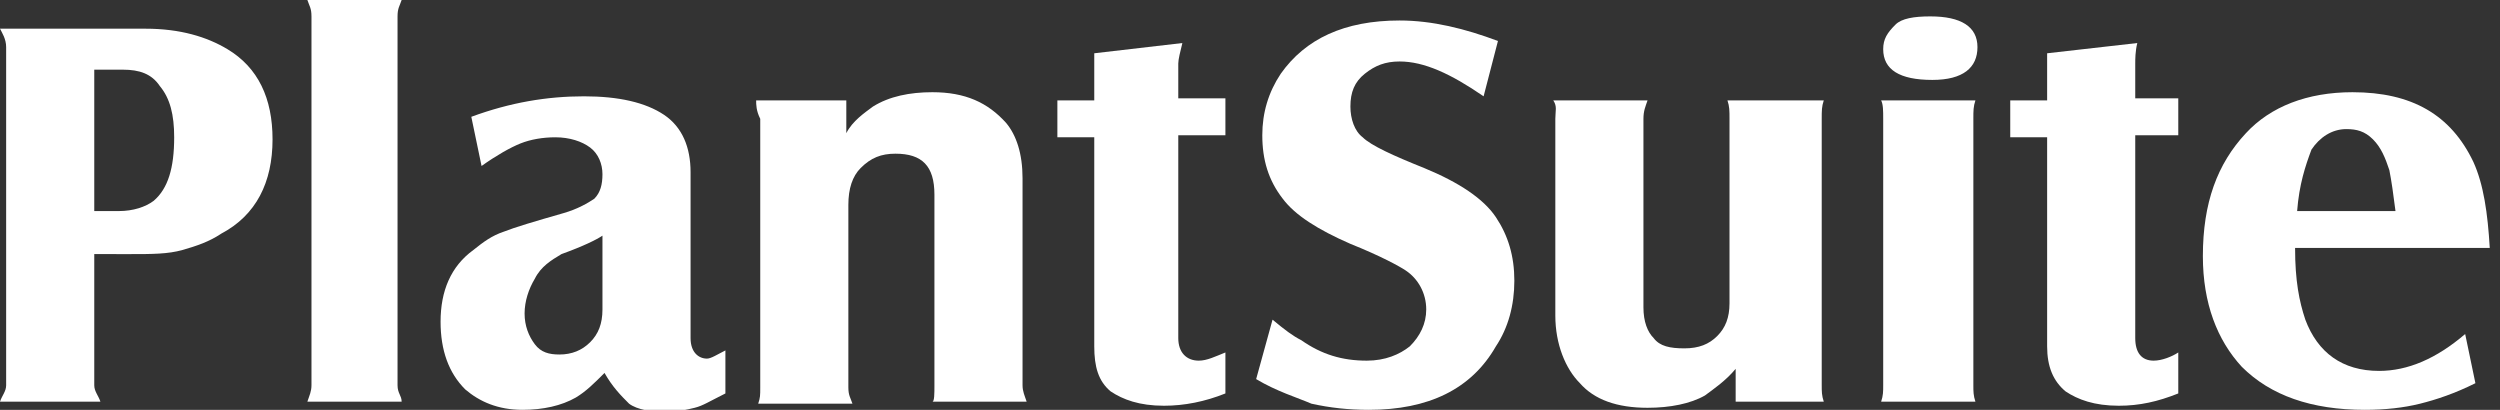
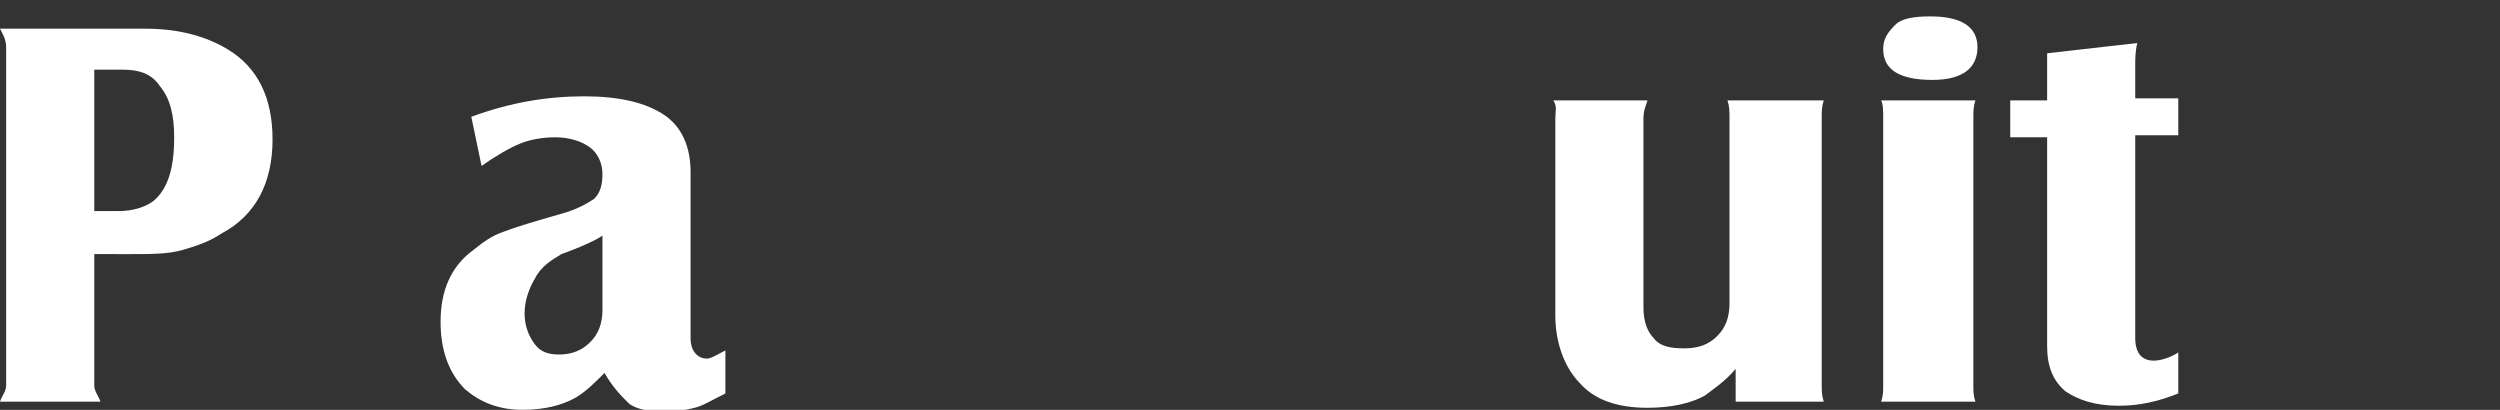
<svg xmlns="http://www.w3.org/2000/svg" id="Camada_1" x="0px" y="0px" viewBox="0 0 122 20" style="enable-background:new 0 0 122 20;" xml:space="preserve">
  <rect x="0" y="0" width="122" height="20" fill="#333333" stroke="none" />
  <style type="text/css">
	.st0{fill:#FFFFFF;}
</style>
  <path class="st0" d="M4.6,12.4v6.4c0,0.3,0.2,0.5,0.3,0.8H0c0.1-0.3,0.3-0.5,0.3-0.8V2.3c0-0.4-0.2-0.7-0.3-0.9h7.1c1.7,0,3,0.4,4,1  c1.5,0.9,2.2,2.4,2.2,4.4c0,2.1-0.8,3.7-2.5,4.6c-0.6,0.4-1.2,0.6-1.9,0.8c-0.7,0.2-1.5,0.2-2.5,0.2H4.6z M4.6,10.3h1.2  c0.7,0,1.3-0.2,1.7-0.5c0.7-0.6,1-1.6,1-3.1c0-1.1-0.2-1.9-0.7-2.5C7.4,3.6,6.8,3.4,6,3.4H4.6V10.3z" />
-   <path class="st0" d="M19.6,0c-0.1,0.3-0.2,0.4-0.2,0.8v18c0,0.4,0.2,0.5,0.2,0.8h-4.6c0.1-0.3,0.2-0.5,0.2-0.8v-18  c0-0.4-0.1-0.5-0.2-0.8L19.6,0L19.6,0z" />
  <path class="st0" d="M29.5,18.2c-0.5,0.5-0.9,0.9-1.4,1.2c-0.7,0.4-1.6,0.6-2.6,0.6c-1.2,0-2.1-0.4-2.8-1c-0.8-0.8-1.2-1.9-1.2-3.3  c0-1.5,0.5-2.7,1.6-3.5c0.5-0.4,0.9-0.7,1.5-0.9c0.5-0.2,1.5-0.5,2.9-0.9c0.7-0.2,1.2-0.5,1.5-0.7c0.3-0.3,0.4-0.7,0.4-1.2  c0-0.5-0.2-1-0.6-1.3c-0.4-0.3-1-0.5-1.7-0.5c-0.6,0-1.2,0.1-1.7,0.3c-0.5,0.2-1.2,0.6-1.9,1.1l-0.5-2.4c1.9-0.7,3.7-1,5.5-1  c1.7,0,3,0.3,3.9,0.9c0.9,0.6,1.3,1.6,1.3,2.8v8.1c0,0.7,0.4,1,0.8,1c0.2,0,0.5-0.2,0.9-0.4v2.1c-0.8,0.4-1.1,0.6-1.5,0.7  c-0.4,0.1-0.9,0.2-1.4,0.2c-0.7,0-1.4-0.1-1.8-0.4C30.3,19.3,29.9,18.9,29.5,18.2z M29.4,11.5c-0.3,0.2-0.9,0.5-2,0.9  c-0.5,0.3-1,0.6-1.3,1.2c-0.3,0.5-0.5,1.1-0.5,1.7c0,0.6,0.2,1.1,0.5,1.5c0.3,0.4,0.7,0.5,1.2,0.5c0.6,0,1.1-0.2,1.5-0.6  c0.4-0.4,0.6-0.9,0.6-1.6L29.4,11.5L29.4,11.5L29.4,11.5z" />
-   <path class="st0" d="M36.9,4.9h4.4v1.6c0.3-0.6,0.9-1,1.3-1.3c0.8-0.5,1.8-0.7,2.9-0.7c1.6,0,2.7,0.5,3.6,1.5  c0.5,0.6,0.8,1.5,0.8,2.7v10.1c0,0.3,0.1,0.5,0.2,0.8h-4.6c0.1,0,0.1-0.4,0.1-0.8V9.5c0-1.4-0.6-2-1.9-2c-0.7,0-1.2,0.2-1.7,0.7  c-0.4,0.4-0.6,1-0.6,1.8v8.9c0,0.4,0.1,0.5,0.2,0.8h-4.6c0.1-0.3,0.1-0.4,0.1-0.8V5.8C36.9,5.4,36.9,5.1,36.9,4.9z" />
-   <path class="st0" d="M53.4,6.7h-1.8V4.9h1.8V2.6l4.3-0.5c-0.1,0.4-0.2,0.8-0.2,1v1.7h2.3v1.8h-2.3v9.9c0,0.7,0.4,1.1,1,1.1  c0.4,0,0.8-0.2,1.3-0.4v2c-1,0.4-2,0.6-3,0.6c-1.2,0-2-0.3-2.6-0.7c-0.6-0.5-0.8-1.2-0.8-2.2V6.7z" />
-   <path class="st0" d="M61.3,18.5l0.8-2.9c0.6,0.5,1,0.8,1.4,1c1,0.7,2,1,3.2,1c0.9,0,1.6-0.3,2.1-0.7c0.5-0.5,0.8-1.1,0.8-1.8  c0-0.8-0.4-1.5-1-1.9c-0.3-0.2-1.2-0.7-2.7-1.3c-1.6-0.7-2.7-1.4-3.3-2.2c-0.7-0.9-1-1.9-1-3.1c0-1.1,0.3-2.1,0.9-3  c1.2-1.7,3.1-2.6,5.8-2.6c1.6,0,3.2,0.4,4.8,1l-0.7,2.7c-1.6-1.1-2.9-1.7-4.1-1.7c-0.7,0-1.2,0.2-1.7,0.6c-0.5,0.4-0.7,0.9-0.7,1.6  c0,0.6,0.2,1.2,0.6,1.5c0.4,0.4,1.5,0.9,3,1.5c1.7,0.7,2.9,1.5,3.5,2.4c0.6,0.9,0.9,1.9,0.9,3.1c0,1.2-0.3,2.3-0.9,3.2  C71.8,19,69.7,20,66.8,20c-1,0-1.9-0.1-2.8-0.3C63.3,19.4,62.3,19.1,61.3,18.5z" />
  <path class="st0" d="M84.7,19.6V18c-0.5,0.6-1.1,1-1.5,1.3c-0.7,0.4-1.7,0.6-2.8,0.6c-1.5,0-2.6-0.4-3.3-1.2  c-0.7-0.7-1.2-1.9-1.2-3.3V5.8c0-0.4,0.1-0.6-0.1-0.9h4.6c-0.1,0.3-0.2,0.5-0.2,0.9v9.2c0,0.7,0.2,1.2,0.5,1.5  c0.3,0.4,0.8,0.5,1.5,0.5c0.7,0,1.2-0.2,1.6-0.6c0.4-0.4,0.6-0.9,0.6-1.6v-9c0-0.4,0-0.6-0.1-0.9H89c-0.1,0.3-0.1,0.5-0.1,0.9v13  c0,0.3,0,0.5,0.1,0.8L84.7,19.6L84.7,19.6L84.7,19.6z" />
  <path class="st0" d="M94.2,0.8c1.5,0,2.3,0.5,2.3,1.5c0,1-0.7,1.6-2.2,1.6c-1.6,0-2.4-0.5-2.4-1.5c0-0.5,0.2-0.8,0.6-1.2  C92.8,0.9,93.4,0.8,94.2,0.8z M91.8,4.9h4.6c-0.1,0.3-0.1,0.5-0.1,0.9v13c0,0.3,0,0.5,0.1,0.8h-4.6c0.1-0.3,0.1-0.5,0.1-0.8v-13  C91.9,5.4,91.9,5.1,91.8,4.9z" />
  <path class="st0" d="M99.9,6.7h-1.8V4.9h1.8V2.6l4.4-0.5c-0.1,0.4-0.1,0.8-0.1,1v1.7h2.1v1.8h-2.1v9.9c0,0.7,0.3,1.1,0.9,1.1  c0.4,0,0.9-0.2,1.2-0.4v2c-1,0.4-1.9,0.6-2.9,0.6c-1.2,0-2-0.3-2.6-0.7c-0.6-0.5-0.9-1.2-0.9-2.2V6.7z" />
-   <path class="st0" d="M120.8,18.7c-1,0.5-1.9,0.8-2.7,1c-0.8,0.2-1.7,0.3-2.7,0.3c-2.6,0-4.6-0.7-6-2.1c-1.2-1.3-1.9-3.1-1.9-5.4  c0-2.6,0.7-4.5,2.1-6c1.2-1.3,3-2,5.2-2c2.9,0,4.8,1.1,5.9,3.4c0.5,1.1,0.7,2.5,0.8,4.2h-9.5c0,1.6,0.2,2.6,0.5,3.5  c0.6,1.6,1.8,2.5,3.6,2.5c1.4,0,2.8-0.6,4.2-1.8L120.8,18.7z M112.1,10.3h4.8c-0.1-0.8-0.2-1.5-0.3-2c-0.2-0.6-0.4-1.1-0.8-1.5  c-0.4-0.4-0.8-0.5-1.3-0.5c-0.7,0-1.3,0.4-1.7,1C112.5,8.1,112.2,9,112.1,10.3z" />
</svg>